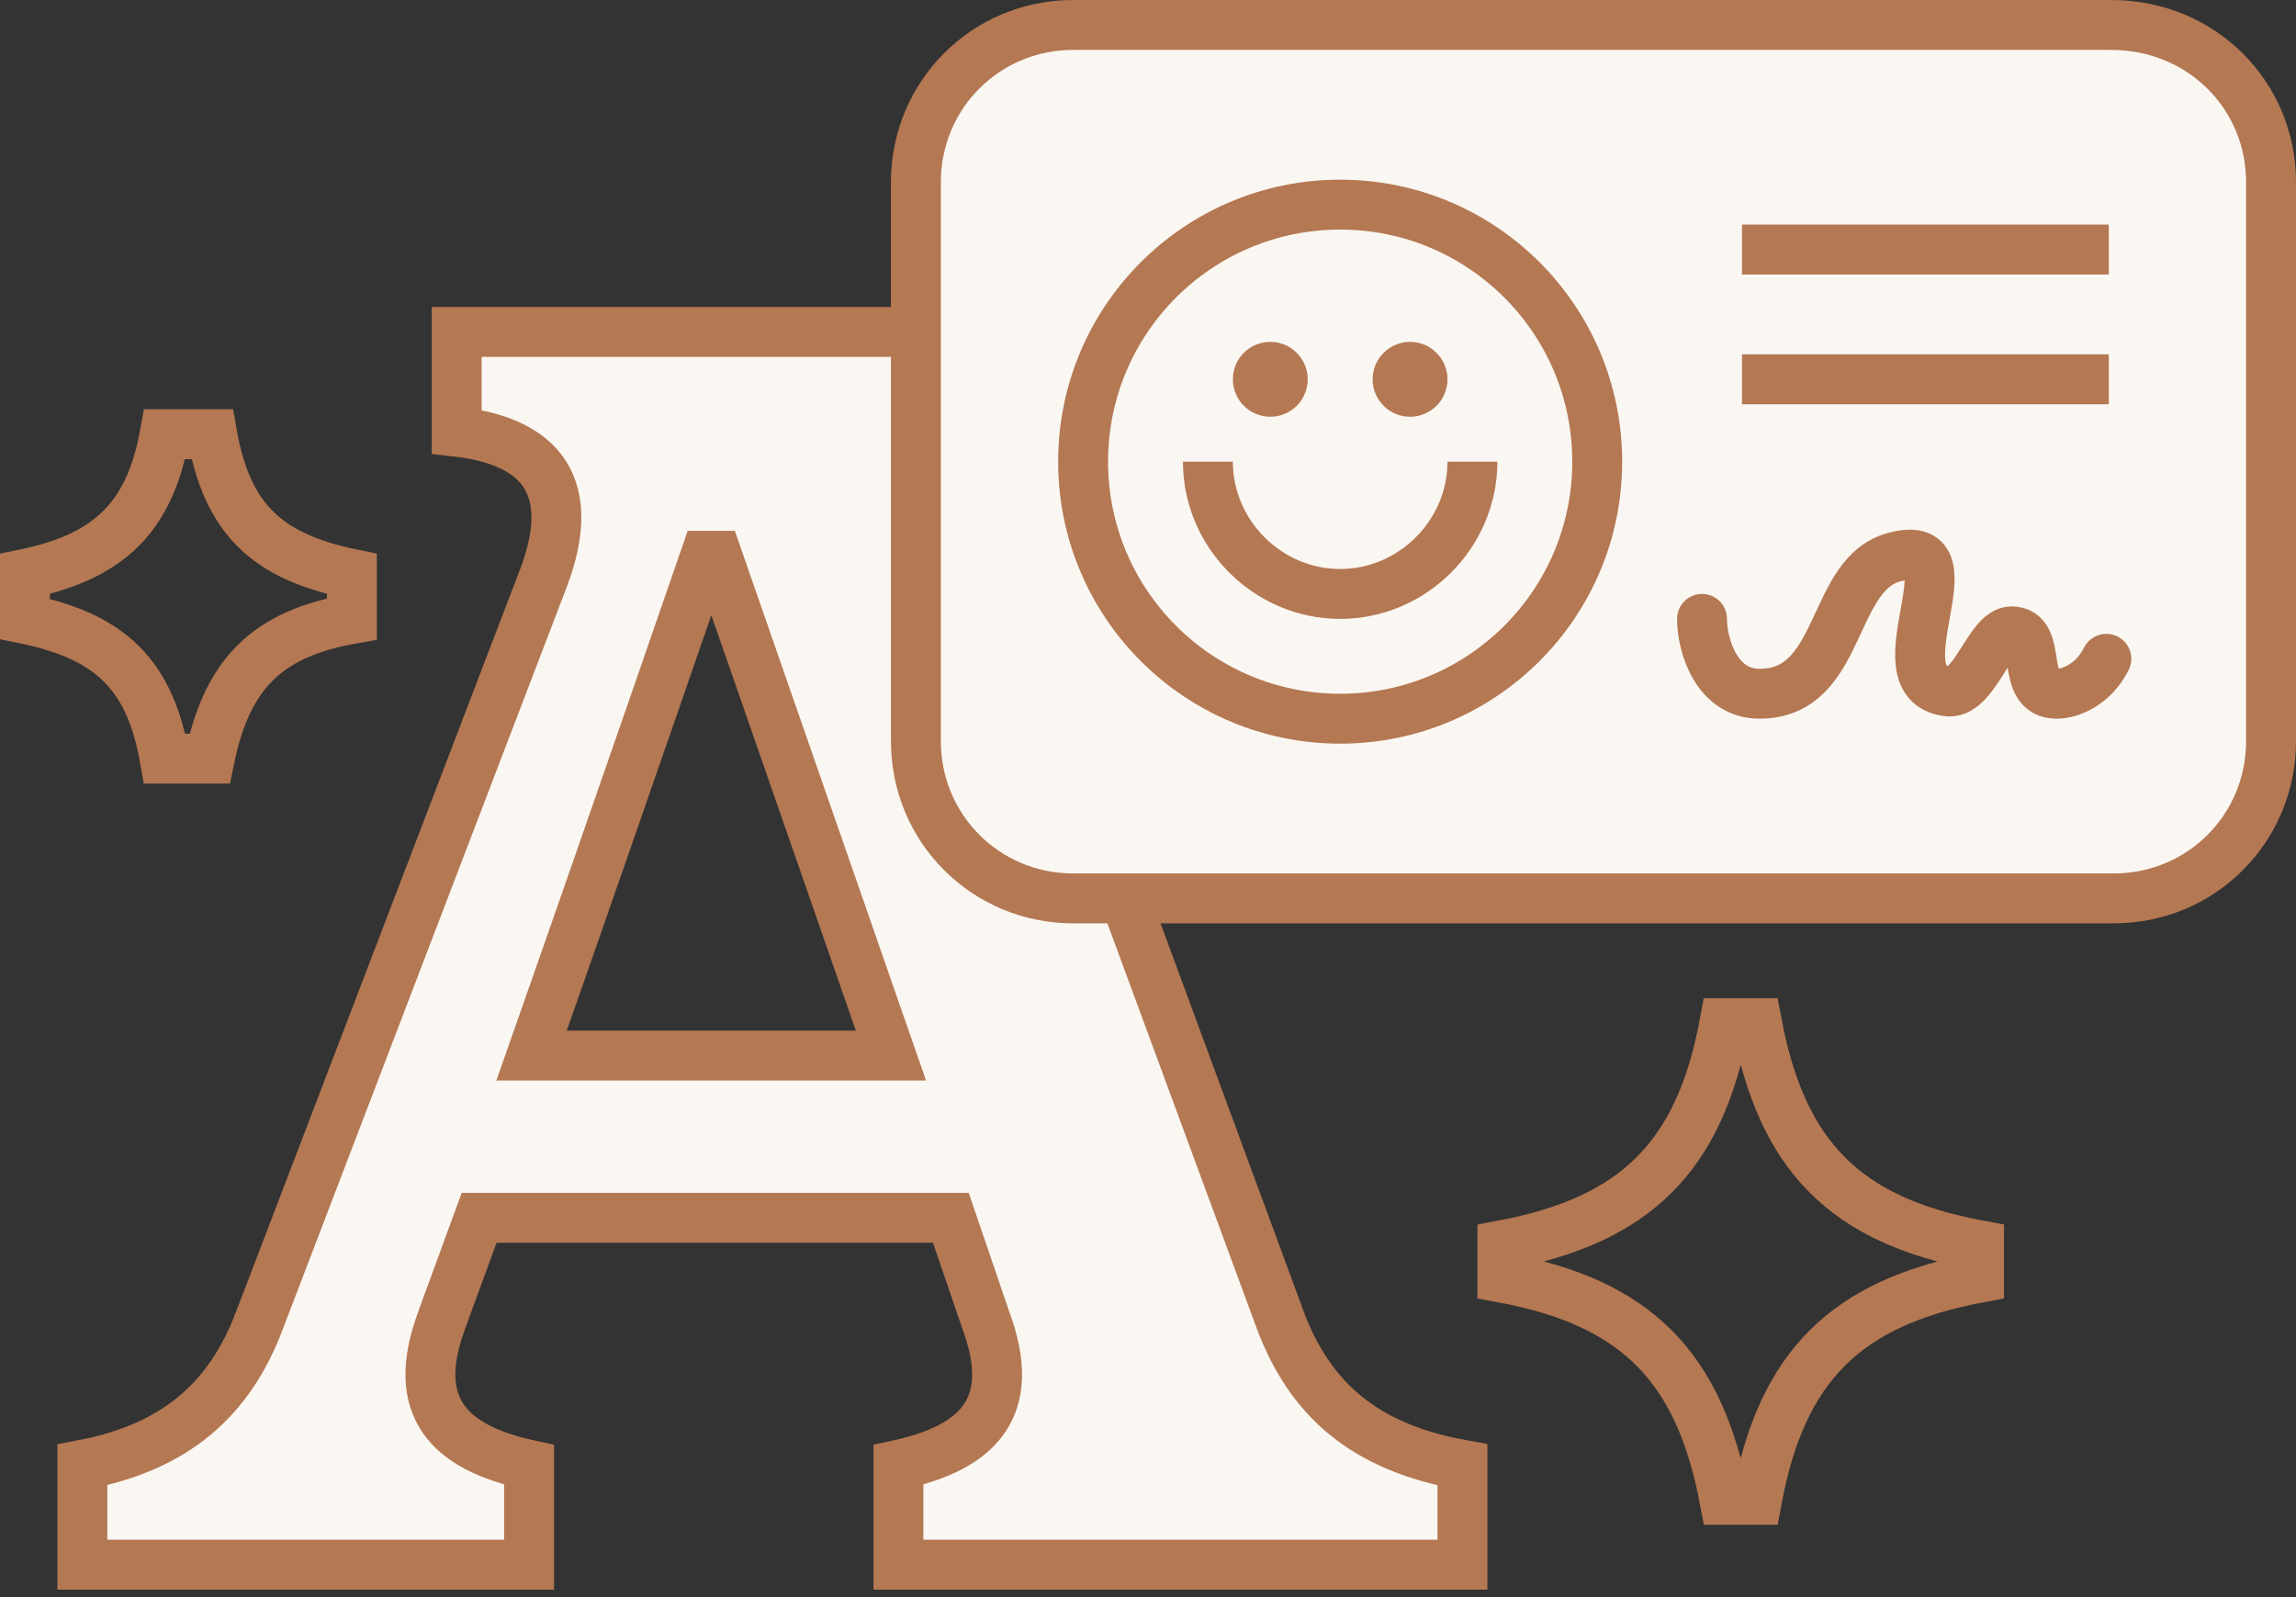
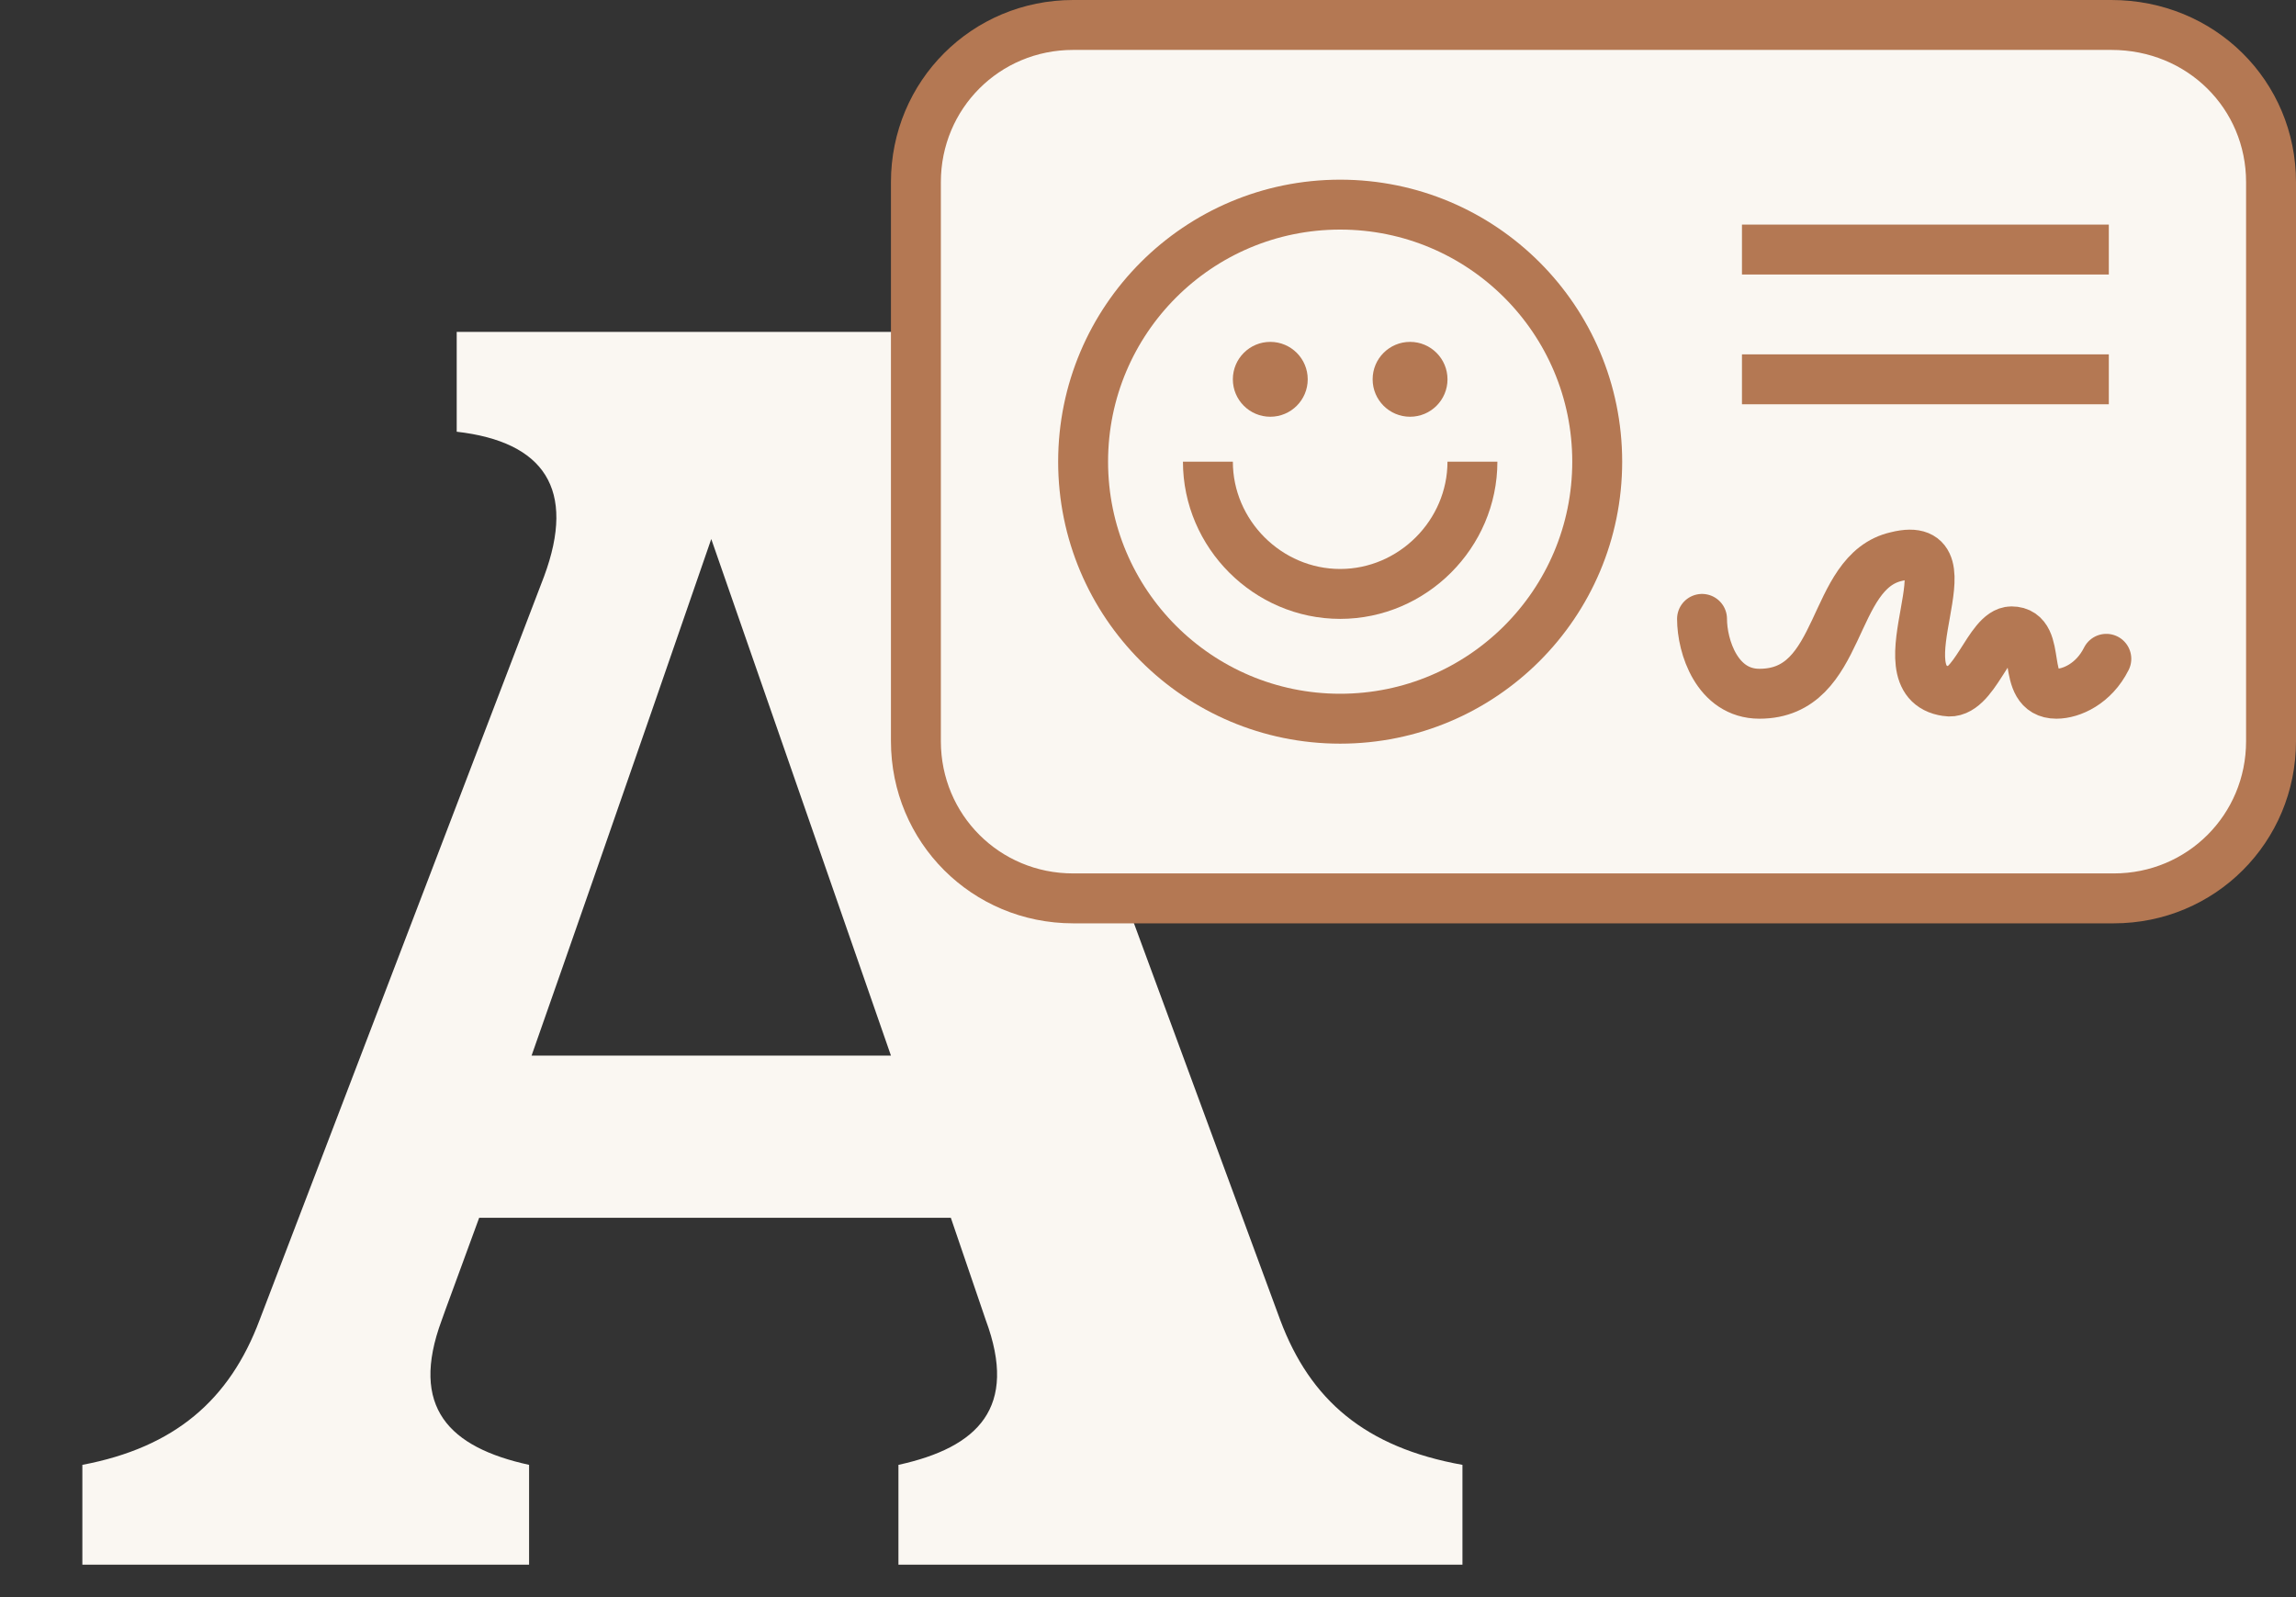
<svg xmlns="http://www.w3.org/2000/svg" width="92" height="64" viewBox="0 0 92 64" fill="none">
  <rect x="0" y="0" width="92" height="64" fill="#333333" stroke="none" />
  <g clip-path="url(#clip0)">
-     <path d="M14.1 24.8V23C10.7 22.3 9.1 20.8 8.5 17.4H6.6C6 20.7 4.4 22.3 1 23V24.8C4.4 25.5 6 27 6.6 30.4H8.4C9.1 27 10.7 25.4 14.1 24.8Z" stroke="#B47853" stroke-width="2" stroke-miterlimit="2" />
-     <path d="M79.3 51.2V49.9C73.9 48.9 71.4 46.3 70.4 41H69.1C68.1 46.4 65.5 48.9 60.2 49.9V51.2C65.6 52.2 68.1 54.8 69.1 60.1H70.4C71.4 54.7 74 52.2 79.3 51.2Z" stroke="#B47853" stroke-width="2" stroke-miterlimit="2" />
    <path d="M51.3 52.9L36.7 13.3H18.3V17.3C21.8 17.7 23.1 19.6 21.8 23.1L10.4 52.9C9.2 56.1 7 58 3.3 58.7V62.7H21.2V58.7C18 58 16.4 56.4 17.7 52.9C17.8 52.6 18.4 51 19.2 48.8H38.1L39.5 52.9C40.8 56.4 39.2 58 36 58.7V62.7H58.6V58.7C54.7 58 52.5 56.1 51.3 52.9ZM21.3 42.3C24.5 33.2 28.5 21.6 28.5 21.6L35.7 42.3H21.3Z" fill="#FAF7F2" />
-     <path d="M51.3 52.9L36.7 13.3H18.3V17.3C21.8 17.7 23.1 19.6 21.8 23.1L10.4 52.9C9.2 56.1 7 58 3.3 58.7V62.7H21.2V58.7C18 58 16.4 56.4 17.7 52.9C17.8 52.6 18.4 51 19.2 48.8H38.1L39.5 52.9C40.8 56.4 39.2 58 36 58.7V62.7H58.6V58.7C54.7 58 52.5 56.1 51.3 52.9ZM21.3 42.3C24.5 33.2 28.5 21.6 28.5 21.6L35.7 42.3H21.3Z" stroke="#B47853" stroke-width="2" stroke-miterlimit="2" />
    <path d="M84.7 36H43C39.5 36 36.7 33.2 36.7 29.7V7.3C36.7 3.8 39.5 1 43 1H84.6C88.2 1 91 3.8 91 7.3V29.7C91 33.2 88.2 36 84.7 36Z" fill="#FAF7F2" stroke="#B47853" stroke-width="2" stroke-miterlimit="10" />
    <path d="M53.7 28.8C59.389 28.8 64 24.189 64 18.5C64 12.811 59.389 8.2 53.7 8.2C48.012 8.2 43.4 12.811 43.4 18.5C43.4 24.189 48.012 28.8 53.7 28.8Z" stroke="#B47853" stroke-width="2" stroke-miterlimit="2" />
    <path d="M59 18.5C59 21.4 56.6 23.8 53.7 23.8C50.8 23.8 48.4 21.4 48.4 18.5" stroke="#B47853" stroke-width="2" stroke-miterlimit="2" />
    <path d="M50.9 16.7C51.729 16.7 52.4 16.028 52.4 15.2C52.4 14.371 51.729 13.7 50.9 13.7C50.072 13.7 49.4 14.371 49.4 15.2C49.4 16.028 50.072 16.7 50.9 16.7Z" fill="#B47853" />
    <path d="M56.501 16.7C57.329 16.7 58.001 16.028 58.001 15.2C58.001 14.371 57.329 13.7 56.501 13.7C55.672 13.7 55.001 14.371 55.001 15.2C55.001 16.028 55.672 16.7 56.501 16.7Z" fill="#B47853" />
    <path d="M68.2 24.8C68.2 25.9 68.8 27.8 70.5 27.8C73.9 27.8 73.3 22.9 76 22.3C79.2 21.5 75.2 27.3 78 27.7C79.1 27.9 79.7 25.3 80.6 25.3C81.9 25.3 80.9 27.8 82.4 27.8C83 27.8 83.9 27.4 84.4 26.4" stroke="#B47853" stroke-width="2" stroke-miterlimit="10" stroke-linecap="round" />
    <path d="M69.8 10H84.5" stroke="#B47853" stroke-width="2" stroke-miterlimit="10" />
    <path d="M69.8 15.2H84.5" stroke="#B47853" stroke-width="2" stroke-miterlimit="10" />
  </g>
  <defs>
    <clipPath id="clip0">
      <rect width="92" height="63.7" fill="white" />
    </clipPath>
  </defs>
</svg>